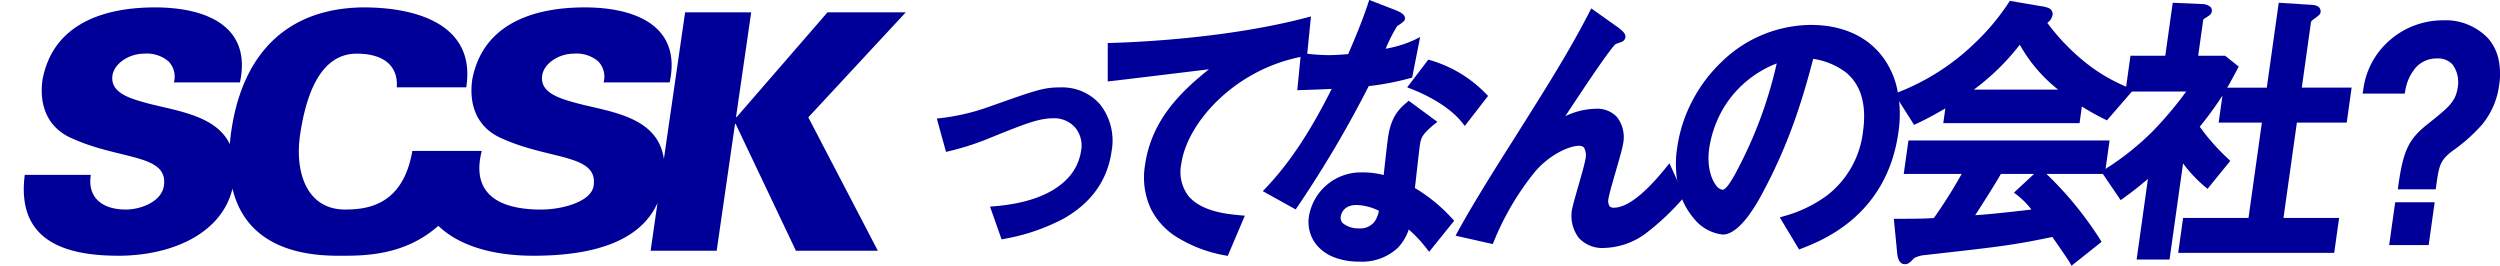
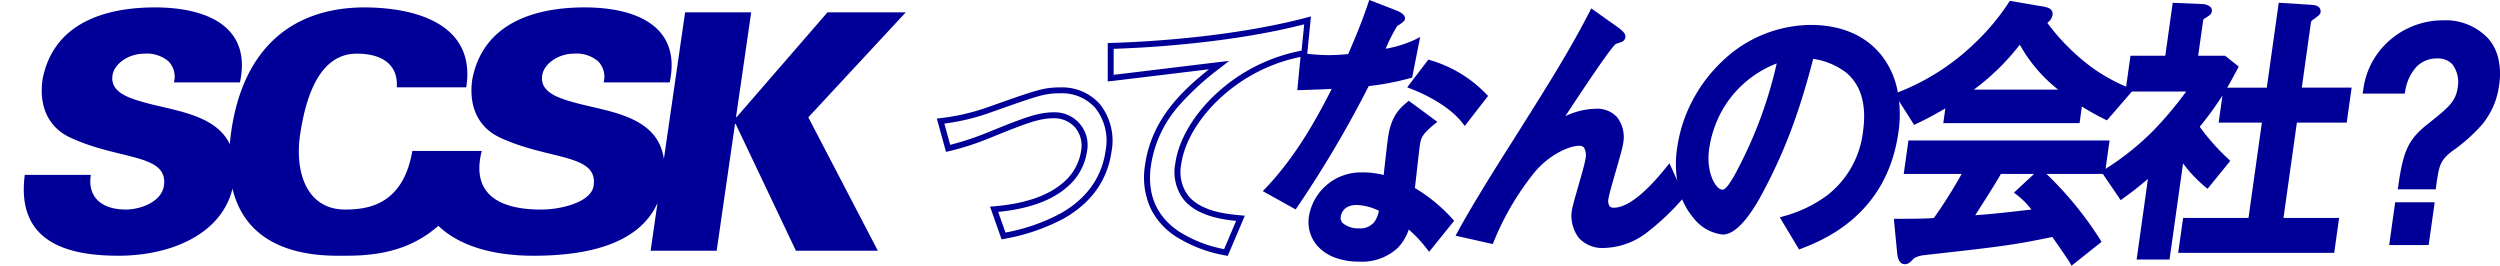
<svg xmlns="http://www.w3.org/2000/svg" width="420.287" height="44.664" viewBox="0 0 420.287 44.664">
  <defs>
    <clipPath id="a">
      <rect width="148.269" height="41.756" fill="none" stroke="rgba(0,0,0,0)" stroke-width="1" />
    </clipPath>
    <clipPath id="b">
      <rect width="420.287" height="44.665" fill="none" stroke="rgba(0,0,0,0)" stroke-width="1" />
    </clipPath>
  </defs>
  <g transform="translate(0 0)">
    <g transform="translate(4 1.244)">
      <g clip-path="url(#a)">
        <path d="M148.269,3.361H135.11l-15.262,17.6h-.113l2.552-17.6H111.176L107.61,28.009c-1.027-7.185-9.035-7.889-14.639-9.379-2.832-.779-6.248-1.719-5.82-4.664.291-2,2.754-3.661,5.308-3.661a5.61,5.61,0,0,1,4.089,1.277,3.674,3.674,0,0,1,.928,3.554h11.107c2.065-9.664-6-12.609-14.275-12.609-8.386,0-17.091,2.61-18.91,12.1-.626,4.332.842,8,4.637,9.773C88.2,28.236,96.585,27.069,95.8,32.512c-.384,2.665-5.226,4-8.859,4-4.915,0-12.1-1.285-9.966-9.8a.239.239,0,0,1,.017-.057H65.323c-1.54,8.892-7.2,9.882-11.4,9.852-6.273-.045-8.447-6.156-7.451-12.713.91-5.991,3.118-13.49,9.5-13.49,4.555,0,6.978,2.054,6.732,5.662H74.38C76,5.857,66.827,2.527,57.107,2.527c-12.5.112-20.283,7.384-22.227,20.821-.109.744-.186,1.468-.243,2.176-2.335-4.9-9.031-5.591-13.907-6.895-2.83-.779-6.247-1.719-5.821-4.664.292-2,2.752-3.659,5.308-3.659a5.611,5.611,0,0,1,4.09,1.274,3.679,3.679,0,0,1,.932,3.553h11.1c2.066-9.66-6-12.605-14.274-12.605-8.386,0-17.092,2.61-18.911,12.1-.627,4.331.842,8,4.636,9.773,8.165,3.833,16.55,2.666,15.765,8.108-.388,2.665-3.856,4-6.41,4-4,0-6.477-2.051-5.876-5.833H.164c-1.406,10.882,6.417,13.6,15.744,13.6,8.838,0,17.339-3.637,19.174-11.282,1.76,7.321,7.7,11.282,17.721,11.282,3.87,0,11,.2,16.884-5.03,4.537,4.323,11.577,5.03,16.016,5.03,10.966,0,18.15-2.867,20.834-8.872l-1.16,8.034h11.106l3.084-21.322h.109l10.132,21.322h13.771l-11.69-22.431Z" transform="translate(0 -2.527)" fill="#009" />
        <path d="M22.064,2.027a25.825,25.825,0,0,1,7.524,1,11.415,11.415,0,0,1,5.694,3.54,9.411,9.411,0,0,1,1.751,7.51,21.27,21.27,0,0,1,4.658-6.5C45.563,3.951,50.748,2.084,57.1,2.027A31.606,31.606,0,0,1,66.07,3.182a13.754,13.754,0,0,1,6.714,4.007,9.772,9.772,0,0,1,2.283,6.6,13.583,13.583,0,0,1,7.089-9.214,25.817,25.817,0,0,1,12.153-2.55,25.82,25.82,0,0,1,7.523,1,11.418,11.418,0,0,1,5.695,3.541,8.716,8.716,0,0,1,1.884,5.517l1.334-9.219h12.123L120.452,19.5l14.43-16.639h14.533l-16.92,18.232L144.4,43.942H129.492l-9.642-20.29-2.935,20.29H104.8l.876-6.066C102.3,42.46,95.6,44.78,85.7,44.78c-4.867,0-11.54-.853-16.026-4.86a19.728,19.728,0,0,1-8.428,4.154,33.407,33.407,0,0,1-7.571.707H52.8c-5.049,0-9.163-1-12.228-2.975a13.453,13.453,0,0,1-5.509-7.081,14.045,14.045,0,0,1-6.708,7.222,22.831,22.831,0,0,1-5.875,2.134,30.327,30.327,0,0,1-6.575.7c-6.8,0-11.368-1.435-13.963-4.387C-.1,38.062-.87,34.771-.332,30.611l.056-.436H11.855l-.092.578a4.3,4.3,0,0,0,.8,3.613,5.83,5.83,0,0,0,4.586,1.642,8.327,8.327,0,0,0,3.78-.939,3.784,3.784,0,0,0,2.135-2.63,2.712,2.712,0,0,0-1.493-3.059,21.872,21.872,0,0,0-5.357-1.736,44.49,44.49,0,0,1-8.633-2.788,8.359,8.359,0,0,1-4.219-4.173,10.863,10.863,0,0,1-.7-6.124l0-.022A13.675,13.675,0,0,1,9.911,4.577,25.82,25.82,0,0,1,22.064,2.027ZM35.928,14.632c.574-3.059.1-5.562-1.424-7.441a10.446,10.446,0,0,0-5.21-3.213,24.838,24.838,0,0,0-7.23-.951C8.7,3.027,4.672,9.379,3.647,14.713a9.88,9.88,0,0,0,.622,5.555A7.386,7.386,0,0,0,8,23.95a43.686,43.686,0,0,0,8.446,2.723,22.373,22.373,0,0,1,5.626,1.846,3.717,3.717,0,0,1,1.976,4.065A4.654,4.654,0,0,1,21.4,35.95a9.373,9.373,0,0,1-4.254,1.059c-2.385,0-4.234-.689-5.347-1.992a5.1,5.1,0,0,1-1.094-3.841H.608a14.292,14.292,0,0,0,.224,4.9A8.538,8.538,0,0,0,2.7,39.732,11.1,11.1,0,0,0,8.187,42.9a28.8,28.8,0,0,0,7.721.884,25.714,25.714,0,0,0,11.976-2.714,14.618,14.618,0,0,0,4.289-3.4A11.542,11.542,0,0,0,34.6,32.881h.972a12.787,12.787,0,0,0,5.548,8.083c2.9,1.868,6.833,2.816,11.687,2.816h.875a31.766,31.766,0,0,0,7.346-.681,18.423,18.423,0,0,0,8.331-4.224l.344-.306.333.318C74.276,42.931,80.9,43.78,85.7,43.78c10.978,0,17.833-2.885,20.377-8.576l.951.276-1.078,7.463h10.1l3.084-21.322h.858l10.132,21.322h12.63L131.282,20.929l15.84-17.068H135.339l-15.262,17.6h-.919l2.552-17.6h-10.1l-3.5,24.22h-.99a7.506,7.506,0,0,0-1.435-3.569,8.649,8.649,0,0,0-2.748-2.307,29.154,29.154,0,0,0-7.564-2.478c-.885-.205-1.721-.4-2.526-.613a17.4,17.4,0,0,1-4.263-1.576,3.478,3.478,0,0,1-1.923-3.644,4.416,4.416,0,0,1,2.017-2.921,6.764,6.764,0,0,1,3.763-1.168c.173-.015.348-.022.521-.022a6.121,6.121,0,0,1,3.91,1.415l.036.033a4.187,4.187,0,0,1,1.177,3.405h10.093c.574-3.061.1-5.564-1.426-7.445a10.45,10.45,0,0,0-5.211-3.213,24.832,24.832,0,0,0-7.229-.951c-13.361,0-17.391,6.352-18.417,11.686a9.888,9.888,0,0,0,.623,5.557,7.38,7.38,0,0,0,3.733,3.68,43.687,43.687,0,0,0,8.445,2.723,22.365,22.365,0,0,1,5.625,1.846,3.716,3.716,0,0,1,1.974,4.065c-.2,1.4-1.421,2.574-3.525,3.392a16.963,16.963,0,0,1-5.829,1.033,19.726,19.726,0,0,1-5.122-.594,8.089,8.089,0,0,1-4.407-2.663c-1.279-1.639-1.632-3.856-1.053-6.6H65.74a15.441,15.441,0,0,1-1.793,4.995,9.518,9.518,0,0,1-2.962,3.138,12.431,12.431,0,0,1-6.881,1.72h-.179a7.353,7.353,0,0,1-5.812-2.556c-2.029-2.377-2.805-6.289-2.13-10.732a27.287,27.287,0,0,1,2.756-9.16c1.76-3.155,4.2-4.755,7.242-4.755,2.648,0,4.693.692,5.915,2a5.169,5.169,0,0,1,1.334,3.661H73.948a9.377,9.377,0,0,0-1.925-7.63,12.785,12.785,0,0,0-6.239-3.7,30.607,30.607,0,0,0-8.678-1.113c-6.091.054-11.049,1.83-14.732,5.279s-6.05,8.544-7,15.114c-.1.672-.177,1.373-.239,2.144l-.15,1.853-.8-1.678c-1.845-3.87-6.725-5-11.03-6-.9-.208-1.741-.4-2.555-.622a17.42,17.42,0,0,1-4.262-1.576,3.481,3.481,0,0,1-1.925-3.643,4.418,4.418,0,0,1,2.017-2.92,6.763,6.763,0,0,1,3.763-1.168c.174-.015.351-.023.525-.023a6.123,6.123,0,0,1,3.906,1.412l.036.033a4.194,4.194,0,0,1,1.179,3.4ZM23.967,11.948a5.121,5.121,0,0,0-3.248-1.165c-.152,0-.306.007-.458.021l-.045,0c-2.313,0-4.562,1.51-4.813,3.231a2.5,2.5,0,0,0,1.454,2.644,16.717,16.717,0,0,0,4,1.465c.8.213,1.633.407,2.52.613,4.02.934,8.516,1.979,10.909,5.218.029-.239.061-.472.095-.7a33.83,33.83,0,0,1,1.971-7.643H24.583L24.756,15A3.188,3.188,0,0,0,23.967,11.948Zm72.242,0a5.119,5.119,0,0,0-3.251-1.168c-.151,0-.3.007-.454.02l-.044,0c-2.314,0-4.563,1.511-4.813,3.233A2.5,2.5,0,0,0,89.1,16.683,16.7,16.7,0,0,0,93.1,18.148c.785.209,1.614.4,2.491.6a29.871,29.871,0,0,1,7.826,2.579,8.906,8.906,0,0,1,4.034,4.251l1.439-9.946H96.821L96.995,15A3.182,3.182,0,0,0,96.21,11.951ZM74.757,16.467H62.177l.037-.534a4.4,4.4,0,0,0-1.048-3.445c-1.028-1.1-2.821-1.683-5.185-1.683a6.352,6.352,0,0,0-3.761,1.173,9.188,9.188,0,0,0-2.608,3.069,26.343,26.343,0,0,0-2.641,8.823c-.632,4.156.062,7.777,1.9,9.933a6.394,6.394,0,0,0,5.058,2.205H54.1a11.5,11.5,0,0,0,6.334-1.557,8.527,8.527,0,0,0,2.65-2.814,14.83,14.83,0,0,0,1.743-5.068l.072-.415H77.643l-.17.63c0,.017-.01.032-.014.045v0c-.674,2.687-.425,4.807.741,6.3a7.126,7.126,0,0,0,3.881,2.313,18.74,18.74,0,0,0,4.859.559,15.912,15.912,0,0,0,5.466-.965c1.723-.67,2.752-1.595,2.9-2.6a2.711,2.711,0,0,0-1.491-3.06,21.864,21.864,0,0,0-5.356-1.736,44.489,44.489,0,0,1-8.632-2.788,8.353,8.353,0,0,1-4.22-4.172A9.987,9.987,0,0,1,74.757,16.467Z" transform="translate(0 -2.527)" fill="rgba(0,0,0,0)" />
      </g>
    </g>
    <g transform="translate(0 0)">
      <g clip-path="url(#b)">
-         <path d="M330.044,50.824C342.6,49.8,344.787,43.7,345.157,41.069a5.015,5.015,0,0,0-5-6.049c-2.615,0-4.771.829-10.692,3.22a45.563,45.563,0,0,1-7.155,2.342L321.046,36a37.038,37.038,0,0,0,8.063-1.854c8.4-2.975,9.331-3.317,12.168-3.317,5.275,0,8.866,4.1,8.009,10.195-1.536,10.926-13.322,13.414-17.656,14.292Z" transform="translate(-162.915 -15.642)" fill="#009" />
        <path d="M331.3,55.888l-1.947-5.509.647-.053c5.322-.434,9.3-1.828,11.829-4.144A8.606,8.606,0,0,0,344.662,41a4.77,4.77,0,0,0-.991-3.915,4.7,4.7,0,0,0-3.515-1.565c-2.5,0-4.514.765-10.505,3.183a45.549,45.549,0,0,1-7.24,2.367l-.46.1-1.542-5.6.583-.064a36.286,36.286,0,0,0,7.953-1.829l.249-.088c8.143-2.886,9.189-3.256,12.084-3.256a8.455,8.455,0,0,1,6.522,2.793,9.845,9.845,0,0,1,1.983,7.972c-.68,4.836-3.38,8.631-8.026,11.279A33.71,33.71,0,0,1,331.729,55.8Zm-.573-4.623,1.226,3.47a31.919,31.919,0,0,0,9.3-3.235c4.363-2.486,6.9-6.036,7.531-10.549a8.868,8.868,0,0,0-1.747-7.177,7.471,7.471,0,0,0-5.767-2.449c-2.722,0-3.577.3-11.75,3.2l-.252.089a37.529,37.529,0,0,1-7.593,1.81l.981,3.566a47.1,47.1,0,0,0,6.61-2.213c6-2.421,8.205-3.257,10.882-3.257a5.511,5.511,0,0,1,5.5,6.619,9.6,9.6,0,0,1-3.144,5.781C339.919,49.292,335.959,50.752,330.73,51.265Z" transform="translate(-162.915 -15.642)" fill="rgba(0,0,0,0)" />
        <path d="M331.3,55.888l-1.947-5.509.647-.053c5.322-.434,9.3-1.828,11.829-4.144A8.606,8.606,0,0,0,344.662,41a4.77,4.77,0,0,0-.991-3.915,4.7,4.7,0,0,0-3.515-1.565c-2.5,0-4.514.765-10.505,3.183a45.549,45.549,0,0,1-7.24,2.367l-.46.1-1.542-5.6.583-.064a36.286,36.286,0,0,0,7.953-1.829l.249-.088c8.143-2.886,9.189-3.256,12.084-3.256a8.455,8.455,0,0,1,6.522,2.793,9.845,9.845,0,0,1,1.983,7.972c-.68,4.836-3.38,8.631-8.026,11.279A33.71,33.71,0,0,1,331.729,55.8Zm-.573-4.623,1.226,3.47a31.919,31.919,0,0,0,9.3-3.235c4.363-2.486,6.9-6.036,7.531-10.549a8.868,8.868,0,0,0-1.747-7.177,7.471,7.471,0,0,0-5.767-2.449c-2.722,0-3.577.3-11.75,3.2l-.252.089a37.529,37.529,0,0,1-7.593,1.81l.981,3.566a47.1,47.1,0,0,0,6.61-2.213c6-2.421,8.205-3.257,10.882-3.257a5.511,5.511,0,0,1,5.5,6.619,9.6,9.6,0,0,1-3.144,5.781C339.919,49.292,335.959,50.752,330.73,51.265Z" transform="translate(-162.915 -15.642)" fill="#009" />
-         <path d="M411.636,12.471C400.1,14.422,391.5,23.592,390.451,31.055c-1.138,8.1,7.175,8.878,10.458,9.171l-2.449,5.755c-2.933-.585-14.735-3.024-13.1-14.634,1.179-8.39,7.361-13.268,11.947-16.877-2.885.341-15.6,1.9-18.217,2.195l.007-5.415c3.56-.1,19.423-.682,33.1-4.292Z" transform="translate(-192.367 -3.531)" fill="#009" />
        <path d="M412.758,6.292,412.1,12.9l-.376.064a28.056,28.056,0,0,0-14.267,7.1c-3.621,3.374-5.993,7.406-6.507,11.063a6.662,6.662,0,0,0,1.142,5.257c2.183,2.75,6.7,3.153,8.866,3.346l.685.061-2.877,6.762-.4-.08a23,23,0,0,1-8.448-3.261,11.93,11.93,0,0,1-4.059-4.54,12.511,12.511,0,0,1-.994-7.393c1.091-7.765,6.341-12.57,10.744-16.1l-4.686.569c-4.76.578-10.154,1.234-11.777,1.416l-.556.062.009-6.461.486-.013c4.391-.12,19.748-.782,32.981-4.275Zm-1.582,5.753.444-4.421c-12.721,3.247-27.141,3.961-32.027,4.113l-.006,4.369c2.107-.245,7.113-.853,11.211-1.351,2.871-.349,5.35-.65,6.446-.78l1.763-.209-1.395,1.1a45.868,45.868,0,0,0-7.176,6.573,19.526,19.526,0,0,0-4.585,9.981c-.663,4.719.894,8.409,4.628,10.969a21.5,21.5,0,0,0,7.68,3.024l2.021-4.75c-2.473-.242-6.647-.851-8.876-3.657a7.616,7.616,0,0,1-1.349-6.018c.545-3.88,3.029-8.128,6.815-11.655A29.1,29.1,0,0,1,411.176,12.045Z" transform="translate(-192.367 -3.531)" fill="rgba(0,0,0,0)" />
        <path d="M412.758,6.292,412.1,12.9l-.376.064a28.056,28.056,0,0,0-14.267,7.1c-3.621,3.374-5.993,7.406-6.507,11.063a6.662,6.662,0,0,0,1.142,5.257c2.183,2.75,6.7,3.153,8.866,3.346l.685.061-2.877,6.762-.4-.08a23,23,0,0,1-8.448-3.261,11.93,11.93,0,0,1-4.059-4.54,12.511,12.511,0,0,1-.994-7.393c1.091-7.765,6.341-12.57,10.744-16.1l-4.686.569c-4.76.578-10.154,1.234-11.777,1.416l-.556.062.009-6.461.486-.013c4.391-.12,19.748-.782,32.981-4.275Zm-1.582,5.753.444-4.421c-12.721,3.247-27.141,3.961-32.027,4.113l-.006,4.369c2.107-.245,7.113-.853,11.211-1.351,2.871-.349,5.35-.65,6.446-.78l1.763-.209-1.395,1.1a45.868,45.868,0,0,0-7.176,6.573,19.526,19.526,0,0,0-4.585,9.981c-.663,4.719.894,8.409,4.628,10.969a21.5,21.5,0,0,0,7.68,3.024l2.021-4.75c-2.473-.242-6.647-.851-8.876-3.657a7.616,7.616,0,0,1-1.349-6.018c.545-3.88,3.029-8.128,6.815-11.655A29.1,29.1,0,0,1,411.176,12.045Z" transform="translate(-192.367 -3.531)" fill="#009" />
        <path d="M453.956,2.825c.46.2,1.343.536,1.282.975-.021.146-.85.683-1.092.829-.44.293-2.12,4.048-2.51,4.927A23.183,23.183,0,0,0,457.6,7.8l-1.085,5.513a45.41,45.41,0,0,1-7.2,1.366,184.383,184.383,0,0,1-12.106,20.535l-4.564-2.536c4.835-5.073,8.447-11.219,11.606-17.609-1.831.1-4.238.2-6.063.244l.5-5.17a38.778,38.778,0,0,0,4.17.293c1.241,0,2.407-.1,3.662-.2,1.247-2.878,2.507-5.854,3.515-8.927Zm5.86,39.364a22.262,22.262,0,0,0-3.676-3.8c-.642,2.049-2.006,5.755-8.167,5.755-4.92,0-8.481-2.731-7.865-7.121a8.358,8.358,0,0,1,8.458-6.877,13.5,13.5,0,0,1,4.04.585c.106-1.073.631-5.755.769-6.731.459-3.269,1.517-4.488,3.025-5.756l3.977,2.927c-2.351,1.9-2.461,2.683-2.652,4.049-.165,1.17-.707,6.292-.851,7.316a27.25,27.25,0,0,1,6.485,5.268Zm-12.191-7.561c-2.571,0-3.091,1.805-3.166,2.342-.3,2.1,2.3,2.585,3.537,2.585,3.192,0,3.661-2.39,3.941-3.756a10.54,10.54,0,0,0-4.312-1.171m18.181-13.609c-2.217-2.829-6.1-4.829-8.878-5.9l2.935-3.854a20.722,20.722,0,0,1,9.192,5.561Z" transform="translate(-219.548 -0.666)" fill="#009" />
        <path d="M449.735.656l4.416,1.709.085.036c.6.253,1.608.675,1.5,1.469-.022.156-.059.416-1.294,1.167A26.285,26.285,0,0,0,452.5,8.859a19.29,19.29,0,0,0,4.877-1.505l.917-.469-1.343,6.824-.3.084a45.361,45.361,0,0,1-7,1.348A188.029,188.029,0,0,1,437.626,35.5l-.257.375L431.842,32.8l.446-.468c3.995-4.191,7.449-9.372,11.139-16.721-1.708.083-3.671.159-5.22.2l-.566.015.609-6.233.5.051.469.049a33.662,33.662,0,0,0,3.651.241c1.122,0,2.194-.082,3.323-.17,1.182-2.733,2.406-5.641,3.38-8.608Zm4.034,2.633-3.414-1.321c-.991,2.932-2.2,5.788-3.365,8.47l-.12.276-.507.04c-1.184.093-2.3.18-3.495.18a34.251,34.251,0,0,1-3.722-.242l-.4,4.1c1.718-.052,3.805-.138,5.483-.227l.854-.045-.379.766c-3.745,7.576-7.233,12.933-11.25,17.262l3.6,2a182.512,182.512,0,0,0,11.812-20.092l.118-.247.272-.033a45.953,45.953,0,0,0,6.825-1.268l.838-4.255a32.1,32.1,0,0,1-5.184,1.388l-.956.2.4-.894c2.108-4.753,2.516-5.025,2.69-5.141l.018-.012c.232-.141.538-.346.738-.5a5.252,5.252,0,0,0-.776-.383Zm5.9,7.4.33.1a21.272,21.272,0,0,1,9.408,5.69l.306.311-3.91,5.048-.4-.505c-2.43-3.1-6.869-5.05-8.664-5.744l-.621-.24Zm8.717,6.179a21.182,21.182,0,0,0-3.2-2.606,20.109,20.109,0,0,0-5.142-2.418L457.723,14.9a22.856,22.856,0,0,1,8.068,5.323Zm-12.011.736,4.816,3.544-.5.407c-2.2,1.779-2.29,2.431-2.472,3.73-.084.6-.27,2.258-.45,3.862-.141,1.263-.276,2.467-.358,3.125a27.557,27.557,0,0,1,6.316,5.19l.29.317L459.806,43l-.387-.5a21.489,21.489,0,0,0-3.04-3.248,8.114,8.114,0,0,1-1.9,3.14,8.881,8.881,0,0,1-6.506,2.255,11.3,11.3,0,0,1-4.019-.685,7.279,7.279,0,0,1-2.964-1.995,6.11,6.11,0,0,1-1.377-5.011,8.858,8.858,0,0,1,8.953-7.308,14.151,14.151,0,0,1,3.6.443c.175-1.634.589-5.3.71-6.159.5-3.543,1.743-4.845,3.2-6.069Zm3.188,3.588-3.143-2.313c-1.233,1.079-2.136,2.218-2.553,5.188-.138.982-.665,5.686-.766,6.711l-.06.605-.582-.176a13.033,13.033,0,0,0-3.9-.563,8.388,8.388,0,0,0-5.355,1.9,7.255,7.255,0,0,0-2.608,4.55,5.139,5.139,0,0,0,1.141,4.216,8.17,8.17,0,0,0,6.228,2.336,7.932,7.932,0,0,0,5.8-1.964,7.942,7.942,0,0,0,1.889-3.441l.223-.712.574.477a22.754,22.754,0,0,1,3.362,3.386l2.877-3.565a26.576,26.576,0,0,0-6.08-4.861l-.285-.17.046-.329c.068-.487.228-1.915.4-3.426.18-1.611.367-3.277.453-3.89a5.081,5.081,0,0,1,.577-2A7.85,7.85,0,0,1,459.566,21.19ZM447.625,34.128a10.91,10.91,0,0,1,4.508,1.21l.377.16-.088.428a6.427,6.427,0,0,1-.969,2.571A4,4,0,0,1,448,40.055a4.912,4.912,0,0,1-3.506-1.263,2.308,2.308,0,0,1-.526-1.892A3.346,3.346,0,0,1,447.625,34.128Zm3.738,1.972a9.161,9.161,0,0,0-3.738-.972c-2.287,0-2.626,1.592-2.671,1.911a1.3,1.3,0,0,0,.291,1.1,4.036,4.036,0,0,0,2.751.919,3.024,3.024,0,0,0,2.647-1.144A4.875,4.875,0,0,0,451.363,36.1Z" transform="translate(-219.548 -0.666)" fill="rgba(0,0,0,0)" />
        <path d="M449.735.656l4.416,1.709.085.036c.6.253,1.608.675,1.5,1.469-.022.156-.059.416-1.294,1.167A26.285,26.285,0,0,0,452.5,8.859a19.29,19.29,0,0,0,4.877-1.505l.917-.469-1.343,6.824-.3.084a45.361,45.361,0,0,1-7,1.348A188.029,188.029,0,0,1,437.626,35.5l-.257.375L431.842,32.8l.446-.468c3.995-4.191,7.449-9.372,11.139-16.721-1.708.083-3.671.159-5.22.2l-.566.015.609-6.233.5.051.469.049a33.662,33.662,0,0,0,3.651.241c1.122,0,2.194-.082,3.323-.17,1.182-2.733,2.406-5.641,3.38-8.608Zm4.034,2.633-3.414-1.321c-.991,2.932-2.2,5.788-3.365,8.47l-.12.276-.507.04c-1.184.093-2.3.18-3.495.18a34.251,34.251,0,0,1-3.722-.242l-.4,4.1c1.718-.052,3.805-.138,5.483-.227l.854-.045-.379.766c-3.745,7.576-7.233,12.933-11.25,17.262l3.6,2a182.512,182.512,0,0,0,11.812-20.092l.118-.247.272-.033a45.953,45.953,0,0,0,6.825-1.268l.838-4.255a32.1,32.1,0,0,1-5.184,1.388l-.956.2.4-.894c2.108-4.753,2.516-5.025,2.69-5.141l.018-.012c.232-.141.538-.346.738-.5a5.252,5.252,0,0,0-.776-.383Zm5.9,7.4.33.1a21.272,21.272,0,0,1,9.408,5.69l.306.311-3.91,5.048-.4-.505c-2.43-3.1-6.869-5.05-8.664-5.744l-.621-.24Zm8.717,6.179a21.182,21.182,0,0,0-3.2-2.606,20.109,20.109,0,0,0-5.142-2.418L457.723,14.9a22.856,22.856,0,0,1,8.068,5.323Zm-12.011.736,4.816,3.544-.5.407c-2.2,1.779-2.29,2.431-2.472,3.73-.084.6-.27,2.258-.45,3.862-.141,1.263-.276,2.467-.358,3.125a27.557,27.557,0,0,1,6.316,5.19l.29.317L459.806,43l-.387-.5a21.489,21.489,0,0,0-3.04-3.248,8.114,8.114,0,0,1-1.9,3.14,8.881,8.881,0,0,1-6.506,2.255,11.3,11.3,0,0,1-4.019-.685,7.279,7.279,0,0,1-2.964-1.995,6.11,6.11,0,0,1-1.377-5.011,8.858,8.858,0,0,1,8.953-7.308,14.151,14.151,0,0,1,3.6.443c.175-1.634.589-5.3.71-6.159.5-3.543,1.743-4.845,3.2-6.069Zm3.188,3.588-3.143-2.313c-1.233,1.079-2.136,2.218-2.553,5.188-.138.982-.665,5.686-.766,6.711l-.06.605-.582-.176a13.033,13.033,0,0,0-3.9-.563,8.388,8.388,0,0,0-5.355,1.9,7.255,7.255,0,0,0-2.608,4.55,5.139,5.139,0,0,0,1.141,4.216,8.17,8.17,0,0,0,6.228,2.336,7.932,7.932,0,0,0,5.8-1.964,7.942,7.942,0,0,0,1.889-3.441l.223-.712.574.477a22.754,22.754,0,0,1,3.362,3.386l2.877-3.565a26.576,26.576,0,0,0-6.08-4.861l-.285-.17.046-.329c.068-.487.228-1.915.4-3.426.18-1.611.367-3.277.453-3.89a5.081,5.081,0,0,1,.577-2A7.85,7.85,0,0,1,459.566,21.19ZM447.625,34.128a10.91,10.91,0,0,1,4.508,1.21l.377.16-.088.428a6.427,6.427,0,0,1-.969,2.571A4,4,0,0,1,448,40.055a4.912,4.912,0,0,1-3.506-1.263,2.308,2.308,0,0,1-.526-1.892A3.346,3.346,0,0,1,447.625,34.128Zm3.738,1.972a9.161,9.161,0,0,0-3.738-.972c-2.287,0-2.626,1.592-2.671,1.911a1.3,1.3,0,0,0,.291,1.1,4.036,4.036,0,0,0,2.751.919,3.024,3.024,0,0,0,2.647-1.144A4.875,4.875,0,0,0,451.363,36.1Z" transform="translate(-219.548 -0.666)" fill="#009" />
        <path d="M498.347,41.5c2.564-4.683,6.049-10.244,9.238-15.268,5.875-9.317,9.579-15.17,13-21.853l3.991,2.829c.44.341,1.125.829,1.07,1.219a.509.509,0,0,1-.321.39,10.01,10.01,0,0,0-1.074.39c-.918.537-6.782,9.463-9.66,13.853a13.991,13.991,0,0,1,6.538-2.049c4.611,0,4.28,4.244,4.115,5.415-.185,1.317-2.229,7.658-2.434,9.122-.117.829-.073,2.1,1.389,2.1,3.458,0,7.57-4.976,9.232-7.024l2.06,4.585c-3.665,4-7.712,8.195-12.9,8.195-5.1,0-5.146-4.39-4.961-5.707.171-1.22,2.079-7.22,2.27-8.585.35-2.488-.659-2.878-1.59-2.878-1.729,0-5.082,1.463-7.672,4.439a47.485,47.485,0,0,0-7.095,12Z" transform="translate(-252.886 -2.224)" fill="#009" />
        <path d="M522.593,43.906a5.363,5.363,0,0,1-4.261-1.658,6.127,6.127,0,0,1-1.2-4.618c.088-.627.578-2.339,1.1-4.151.506-1.765,1.079-3.767,1.173-4.434a2.713,2.713,0,0,0-.232-2.017,1.07,1.07,0,0,0-.862-.291c-1.487,0-4.733,1.324-7.295,4.267A46.078,46.078,0,0,0,504,42.874l-.165.378-6.249-1.407.319-.582c2.5-4.571,5.927-10.053,9.255-15.3l.285-.452c5.623-8.916,9.337-14.807,12.692-21.361l.263-.514,4.479,3.176.108.083c.553.425,1.242.953,1.15,1.6a1.013,1.013,0,0,1-.624.782l-.027.01-.163.054c-.171.056-.685.223-.808.286l-.015.009c-.164.109-.886.857-3.976,5.392-1.538,2.258-3.225,4.811-4.482,6.724a12.408,12.408,0,0,1,5.083-1.243,4.54,4.54,0,0,1,3.607,1.4,5.541,5.541,0,0,1,1,4.584c-.1.676-.622,2.494-1.179,4.419-.541,1.868-1.154,3.986-1.255,4.7a1.688,1.688,0,0,0,.184,1.285.892.892,0,0,0,.711.243c3.3,0,7.471-5.148,8.844-6.839l.512-.631,2.527,5.626-.222.243a42.111,42.111,0,0,1-5.952,5.663A12.267,12.267,0,0,1,522.593,43.906Zm-4.28-18.17a2.01,2.01,0,0,1,1.617.635,3.464,3.464,0,0,1,.468,2.812c-.1.737-.637,2.6-1.2,4.57-.487,1.7-.99,3.457-1.069,4.015a5.2,5.2,0,0,0,.96,3.823,4.419,4.419,0,0,0,3.506,1.314,11.311,11.311,0,0,0,6.724-2.5,39.832,39.832,0,0,0,5.583-5.289l-1.594-3.549c-2.489,3-5.95,6.583-9.107,6.583a1.845,1.845,0,0,1-1.466-.587,2.535,2.535,0,0,1-.419-2.08c.11-.787.681-2.756,1.285-4.841.523-1.807,1.064-3.675,1.149-4.28a5.043,5.043,0,0,0-.768-3.788,3.6,3.6,0,0,0-2.852-1.057,13.4,13.4,0,0,0-6.293,1.985l-.662-.71c7.243-11.051,9.176-13.612,9.813-14a5.566,5.566,0,0,1,1.03-.391l.109-.036a4.216,4.216,0,0,0-.744-.667l-.1-.08-3.512-2.49c-3.306,6.39-6.982,12.218-12.472,20.925l-.286.454c-3.179,5.008-6.445,10.233-8.9,14.659l4.148.934a46.336,46.336,0,0,1,7.012-11.752,15.4,15.4,0,0,1,4.3-3.445A8.657,8.657,0,0,1,518.313,25.736Z" transform="translate(-252.886 -2.224)" fill="rgba(0,0,0,0)" />
        <path d="M522.593,43.906a5.363,5.363,0,0,1-4.261-1.658,6.127,6.127,0,0,1-1.2-4.618c.088-.627.578-2.339,1.1-4.151.506-1.765,1.079-3.767,1.173-4.434a2.713,2.713,0,0,0-.232-2.017,1.07,1.07,0,0,0-.862-.291c-1.487,0-4.733,1.324-7.295,4.267A46.078,46.078,0,0,0,504,42.874l-.165.378-6.249-1.407.319-.582c2.5-4.571,5.927-10.053,9.255-15.3l.285-.452c5.623-8.916,9.337-14.807,12.692-21.361l.263-.514,4.479,3.176.108.083c.553.425,1.242.953,1.15,1.6a1.013,1.013,0,0,1-.624.782l-.027.01-.163.054c-.171.056-.685.223-.808.286l-.015.009c-.164.109-.886.857-3.976,5.392-1.538,2.258-3.225,4.811-4.482,6.724a12.408,12.408,0,0,1,5.083-1.243,4.54,4.54,0,0,1,3.607,1.4,5.541,5.541,0,0,1,1,4.584c-.1.676-.622,2.494-1.179,4.419-.541,1.868-1.154,3.986-1.255,4.7a1.688,1.688,0,0,0,.184,1.285.892.892,0,0,0,.711.243c3.3,0,7.471-5.148,8.844-6.839l.512-.631,2.527,5.626-.222.243a42.111,42.111,0,0,1-5.952,5.663A12.267,12.267,0,0,1,522.593,43.906Zm-4.28-18.17a2.01,2.01,0,0,1,1.617.635,3.464,3.464,0,0,1,.468,2.812c-.1.737-.637,2.6-1.2,4.57-.487,1.7-.99,3.457-1.069,4.015a5.2,5.2,0,0,0,.96,3.823,4.419,4.419,0,0,0,3.506,1.314,11.311,11.311,0,0,0,6.724-2.5,39.832,39.832,0,0,0,5.583-5.289l-1.594-3.549c-2.489,3-5.95,6.583-9.107,6.583a1.845,1.845,0,0,1-1.466-.587,2.535,2.535,0,0,1-.419-2.08c.11-.787.681-2.756,1.285-4.841.523-1.807,1.064-3.675,1.149-4.28a5.043,5.043,0,0,0-.768-3.788,3.6,3.6,0,0,0-2.852-1.057,13.4,13.4,0,0,0-6.293,1.985l-1.781,1,1.119-1.707c7.243-11.051,9.176-13.612,9.813-14a5.566,5.566,0,0,1,1.03-.391l.109-.036a4.216,4.216,0,0,0-.744-.667l-.1-.08-3.512-2.49c-3.306,6.39-6.982,12.218-12.472,20.925l-.286.454c-3.179,5.008-6.445,10.233-8.9,14.659l4.148.934a46.336,46.336,0,0,1,7.012-11.752,15.4,15.4,0,0,1,4.3-3.445A8.657,8.657,0,0,1,518.313,25.736Z" transform="translate(-252.886 -2.224)" fill="#009" />
        <path d="M590.763,41.678c2.916-.878,12.159-3.562,13.721-14.682,1.55-11.024-6.681-12.39-9.235-12.829a98.253,98.253,0,0,1-8.753,23.17c-.6,1.122-3.476,6.439-6.091,6.439-2.748,0-8.529-4.292-7.158-14.048C574.757,19,583.933,9.532,595.192,9.532c10.24,0,15.69,7.269,14.25,17.512C607.523,40.7,596.974,44.8,593.457,46.165ZM577.637,29.727c-.61,4.341,1.2,7.512,2.756,7.512.975,0,2.054-2,2.836-3.463A72.846,72.846,0,0,0,590.166,14.7a18.523,18.523,0,0,0-12.529,15.024" transform="translate(-290.789 -4.837)" fill="#009" />
        <path d="M593.245,46.784,590,41.384l.7-.21a21.961,21.961,0,0,0,7.206-3.454,15.836,15.836,0,0,0,6.084-10.8c.631-4.493-.335-7.825-2.873-9.905a12,12,0,0,0-5.5-2.283c-.653,2.472-1.608,6.021-2.958,9.88a86.536,86.536,0,0,1-5.722,12.957,27.8,27.8,0,0,1-2.332,3.7c-1.516,1.988-2.928,3-4.2,3a7.21,7.21,0,0,1-4.866-2.727,11.883,11.883,0,0,1-2.459-4.722,17.793,17.793,0,0,1-.328-7.169,24.258,24.258,0,0,1,2.533-7.844,25.016,25.016,0,0,1,4.932-6.57,21.739,21.739,0,0,1,14.973-6.211c4.891,0,8.883,1.618,11.544,4.68a13.715,13.715,0,0,1,2.948,5.875,20.192,20.192,0,0,1,.253,7.527c-1.961,13.95-12.753,18.14-16.3,19.517Zm-1.723-4.814,2.147,3.576a26.978,26.978,0,0,0,8.051-4.708,21.863,21.863,0,0,0,7.228-13.863,19.2,19.2,0,0,0-.235-7.154,12.725,12.725,0,0,0-2.731-5.453c-2.466-2.836-6.2-4.336-10.789-4.336a20.745,20.745,0,0,0-14.284,5.935,24.018,24.018,0,0,0-4.735,6.308,23.262,23.262,0,0,0-2.43,7.521,16.8,16.8,0,0,0,.3,6.767,10.891,10.891,0,0,0,2.249,4.329c1.031,1.186,2.7,2.383,4.111,2.383,1.468,0,3.58-2.308,5.65-6.175a97.361,97.361,0,0,0,8.71-23.061l.117-.443.484.083a13.427,13.427,0,0,1,6.383,2.568c2.826,2.316,3.913,5.956,3.229,10.818a16.8,16.8,0,0,1-6.467,11.45A22.167,22.167,0,0,1,591.522,41.97Zm-11.128-4.232a2.377,2.377,0,0,1-1.749-.947,6.847,6.847,0,0,1-1.353-2.882,11.711,11.711,0,0,1-.15-4.252A19.629,19.629,0,0,1,579.981,22,19.186,19.186,0,0,1,590,14.232l.84-.3-.182.874a72.922,72.922,0,0,1-6.984,19.2C582.581,36.05,581.582,37.738,580.394,37.738ZM589.483,15.5a18,18,0,0,0-8.659,7.04,18.607,18.607,0,0,0-2.692,7.258c-.436,3.1.41,5.354,1.267,6.34a1.463,1.463,0,0,0,.994.6c.091,0,.436-.07,1.084-.974a20.935,20.935,0,0,0,1.311-2.225A72.119,72.119,0,0,0,589.483,15.5Z" transform="translate(-290.789 -4.837)" fill="rgba(0,0,0,0)" />
        <path d="M593.245,46.784,590,41.384l.7-.21a21.961,21.961,0,0,0,7.206-3.454,15.836,15.836,0,0,0,6.084-10.8c.631-4.493-.335-7.825-2.873-9.905a12,12,0,0,0-5.5-2.283c-.653,2.472-1.608,6.021-2.958,9.88a86.536,86.536,0,0,1-5.722,12.957,27.8,27.8,0,0,1-2.332,3.7c-1.516,1.988-2.928,3-4.2,3a7.21,7.21,0,0,1-4.866-2.727,11.883,11.883,0,0,1-2.459-4.722,17.793,17.793,0,0,1-.328-7.169,24.258,24.258,0,0,1,2.533-7.844,25.016,25.016,0,0,1,4.932-6.57,21.739,21.739,0,0,1,14.973-6.211c4.891,0,8.883,1.618,11.544,4.68a13.715,13.715,0,0,1,2.948,5.875,20.192,20.192,0,0,1,.253,7.527c-1.961,13.95-12.753,18.14-16.3,19.517Zm-1.723-4.814,2.147,3.576a26.978,26.978,0,0,0,8.051-4.708,21.863,21.863,0,0,0,7.228-13.863,19.2,19.2,0,0,0-.235-7.154,12.725,12.725,0,0,0-2.731-5.453c-2.466-2.836-6.2-4.336-10.789-4.336a20.745,20.745,0,0,0-14.284,5.935,24.018,24.018,0,0,0-4.735,6.308,23.262,23.262,0,0,0-2.43,7.521,16.8,16.8,0,0,0,.3,6.767,10.891,10.891,0,0,0,2.249,4.329c1.031,1.186,2.7,2.383,4.111,2.383,1.468,0,3.58-2.308,5.65-6.175a97.361,97.361,0,0,0,8.71-23.061l.117-.443.484.083a13.427,13.427,0,0,1,6.383,2.568c2.826,2.316,3.913,5.956,3.229,10.818a16.8,16.8,0,0,1-6.467,11.45A22.167,22.167,0,0,1,591.522,41.97Zm-11.128-4.232a2.377,2.377,0,0,1-1.749-.947,6.847,6.847,0,0,1-1.353-2.882,11.711,11.711,0,0,1-.15-4.252A19.629,19.629,0,0,1,579.981,22,19.186,19.186,0,0,1,590,14.232l.84-.3-.182.874a72.922,72.922,0,0,1-6.984,19.2C582.581,36.05,581.582,37.738,580.394,37.738ZM589.483,15.5a18,18,0,0,0-8.659,7.04,18.607,18.607,0,0,0-2.692,7.258c-.436,3.1.41,5.354,1.267,6.34a1.463,1.463,0,0,0,.994.6c.091,0,.436-.07,1.084-.974a20.935,20.935,0,0,0,1.311-2.225A72.119,72.119,0,0,0,589.483,15.5Z" transform="translate(-290.789 -4.837)" fill="#009" />
        <path d="M664.664,29.459c-1.246,2.244-4.015,6.487-4.981,8,1.743-.1,4.024-.244,11.372-1.122a16.678,16.678,0,0,0-3.132-3.269l3.672-3.414a60.683,60.683,0,0,1,9.627,11.609l-4.241,3.366c-.211-.39-2.088-3.122-3.161-4.634-6.715,1.415-8.789,1.658-21.443,3.073a5.064,5.064,0,0,0-2.357.683c-.73.78-.877.878-1.232.878-.4,0-.692-.439-.776-1.415L647.506,38c4.167,0,5.193-.049,6.448-.147a83.645,83.645,0,0,0,5.257-8.39H649.193l.651-4.633h32.8L682,29.459ZM656.257,18a62.1,62.1,0,0,1-5.707,3.073l-2.759-4.341A40.494,40.494,0,0,0,666.7,1.412l4.848.829c1,.146,1.688.292,1.6.926s-.771,1.073-1.109,1.268c5.512,7.463,10.9,10.146,14.378,11.56l-3.758,4.341a47.524,47.524,0,0,1-4.475-2.537l-.438,3.122h-21.9ZM676,16.289a26.183,26.183,0,0,1-7.781-8.976,39.84,39.84,0,0,1-9.374,8.976Z" transform="translate(-328.576 -0.716)" fill="#009" />
        <path d="M676.827,45.392l-.284-.524c-.177-.326-1.827-2.738-2.94-4.315-6.61,1.385-8.968,1.649-21.161,3.012l-.154.022a4.967,4.967,0,0,0-1.9.509c-.719.768-1,1.034-1.595,1.034-.415,0-1.132-.243-1.274-1.868l-.561-5.765h.551c3.85,0,5.006-.041,6.179-.128a80.633,80.633,0,0,0,4.669-7.409h-9.736l.792-5.633h33.813l-.792,5.633h-9.811A59.061,59.061,0,0,1,681.65,41l.23.377Zm-28.77-6.9.455,4.676c.071.821.277.958.279.959.139,0,.192,0,.866-.72a4.517,4.517,0,0,1,2.493-.814l.158-.022.016,0c12.356-1.381,14.583-1.63,21.4-3.065l.321-.068.19.268c.766,1.08,2.221,3.181,2.879,4.185l3.456-2.743a59.769,59.769,0,0,0-8.978-10.8l-2.894,2.692a21.015,21.015,0,0,1,2.752,2.986l.57.7-.9.107c-7.072.845-9.43,1.014-11.4,1.124l-.975.055.525-.823c.157-.246.361-.563.6-.932,1.245-1.936,3.33-5.175,4.366-7.041l.143-.257h17.191l.511-3.633H650.279l-.511,3.633h10.3l-.419.745a84.715,84.715,0,0,1-5.288,8.439l-.136.187-.23.018C652.762,38.444,651.74,38.492,648.057,38.5Zm16.9-8.537c-1.09,1.921-3.058,4.979-4.255,6.84l-.066.1c1.744-.114,4.166-.328,9.453-.952a13.4,13.4,0,0,0-2.463-2.478l-.483-.358,3.391-3.153Zm-14.591-8.248-3.324-5.232.572-.219a38.706,38.706,0,0,0,12.739-8.085,38.286,38.286,0,0,0,5.926-7.032l.178-.281,5.17.885a5.058,5.058,0,0,1,1.341.321,1.063,1.063,0,0,1,.674,1.169,2.057,2.057,0,0,1-.887,1.323,35.86,35.86,0,0,0,7.526,7.518,29.274,29.274,0,0,0,6.323,3.454l.647.263-4.466,5.16-.346-.168a42.13,42.13,0,0,1-3.867-2.162l-.393,2.8H655.27l.348-2.479c-2.681,1.543-3.541,1.952-4.691,2.5Zm-1.827-4.739,2.2,3.455c1.136-.542,2.126-1.035,5.271-2.863l.89-.517-.474,3.376h20.888l.484-3.446.9.553c1.492.913,2.436,1.49,3.835,2.188l3.052-3.526a29.762,29.762,0,0,1-5.888-3.3,37.223,37.223,0,0,1-8.061-8.157l-.332-.45.484-.28c.663-.384.836-.7.865-.905a.168.168,0,0,0,0-.055c-.1-.15-.91-.268-1.177-.307l-.012,0-4.522-.774a39.922,39.922,0,0,1-5.9,6.943A39.8,39.8,0,0,1,648.539,16.972Zm28.906-.183H657.259l1.3-.91a39.145,39.145,0,0,0,9.263-8.87l.488-.637.356.719a25.467,25.467,0,0,0,7.643,8.8Zm-17.046-1h14.186a25.365,25.365,0,0,1-6.45-7.553A39.4,39.4,0,0,1,660.4,15.789Z" transform="translate(-328.576 -0.716)" fill="rgba(0,0,0,0)" />
        <path d="M676.827,45.392l-.284-.524c-.177-.326-1.827-2.738-2.94-4.315-6.61,1.385-8.968,1.649-21.161,3.012l-.154.022a4.967,4.967,0,0,0-1.9.509c-.719.768-1,1.034-1.595,1.034-.415,0-1.132-.243-1.274-1.868l-.561-5.765h.551c3.85,0,5.006-.041,6.179-.128a80.633,80.633,0,0,0,4.669-7.409h-9.736l.792-5.633h33.813l-.792,5.633h-9.811A59.061,59.061,0,0,1,681.65,41l.23.377Zm-28.77-6.9.455,4.676c.071.821.277.958.279.959.139,0,.192,0,.866-.72a4.517,4.517,0,0,1,2.493-.814l.158-.022.016,0c12.356-1.381,14.583-1.63,21.4-3.065l.321-.068.19.268c.766,1.08,2.221,3.181,2.879,4.185l3.456-2.743a59.769,59.769,0,0,0-8.978-10.8l-2.894,2.692a21.015,21.015,0,0,1,2.752,2.986l.57.7-.9.107c-7.072.845-9.43,1.014-11.4,1.124l-.975.055.525-.823c.157-.246.361-.563.6-.932,1.245-1.936,3.33-5.175,4.366-7.041l.143-.257h17.191l.511-3.633H650.279l-.511,3.633h10.3l-.419.745a84.715,84.715,0,0,1-5.288,8.439l-.136.187-.23.018C652.762,38.444,651.74,38.492,648.057,38.5Zm16.9-8.537c-1.09,1.921-3.058,4.979-4.255,6.84l-.066.1c1.744-.114,4.166-.328,9.453-.952a13.4,13.4,0,0,0-2.463-2.478l-.483-.358,3.391-3.153Zm-14.591-8.248-3.324-5.232.572-.219a38.706,38.706,0,0,0,12.739-8.085,38.286,38.286,0,0,0,5.926-7.032l.178-.281,5.17.885a5.058,5.058,0,0,1,1.341.321,1.063,1.063,0,0,1,.674,1.169,2.057,2.057,0,0,1-.887,1.323,35.86,35.86,0,0,0,7.526,7.518,29.274,29.274,0,0,0,6.323,3.454l.647.263-4.466,5.16-.346-.168a42.13,42.13,0,0,1-3.867-2.162l-.393,2.8H655.27l.348-2.479c-2.681,1.543-3.541,1.952-4.691,2.5Zm-1.827-4.739,2.2,3.455c1.136-.542,2.126-1.035,5.271-2.863l.89-.517-.474,3.376h20.888l.484-3.446.9.553c1.492.913,2.436,1.49,3.835,2.188l3.052-3.526a29.762,29.762,0,0,1-5.888-3.3,37.223,37.223,0,0,1-8.061-8.157l-.332-.45.484-.28c.663-.384.836-.7.865-.905a.168.168,0,0,0,0-.055c-.1-.15-.91-.268-1.177-.307l-.012,0-4.522-.774a39.922,39.922,0,0,1-5.9,6.943A39.8,39.8,0,0,1,648.539,16.972Zm28.906-.183H657.259l1.3-.91a39.145,39.145,0,0,0,9.263-8.87l.488-.637.356.719a25.467,25.467,0,0,0,7.643,8.8Zm-17.046-1h14.186a25.365,25.365,0,0,1-6.45-7.553A39.4,39.4,0,0,1,660.4,15.789Z" transform="translate(-328.576 -0.716)" fill="#009" />
        <path d="M726.455,29.859a61.094,61.094,0,0,1-5.141,4.1l-2.681-3.951c7.007-4.438,10.471-8.585,14.57-14.1H722.565l.706-5.025h5.851l1.248-8.878,4.45.2c.133,0,1.279.049,1.2.634-.041.293-.136.341-1.01.878a.984.984,0,0,0-.464.78l-.9,6.39h4.921l1.833,1.463a50.261,50.261,0,0,1-6.541,9.951,34.725,34.725,0,0,0,5.08,5.805l-3.215,3.951a21.2,21.2,0,0,1-4.361-4.926l-2.392,17.023h-4.522ZM748.189,2.006l4.569.293c.968.048,1.626.1,1.537.731-.028.2-.857.731-1.106.927a1.229,1.229,0,0,0-.536.975l-1.59,11.317h8.378l-.686,4.878h-8.378l-2.392,17.024h9.353l-.685,4.878H731.431l.686-4.878H743.11L745.5,21.127h-7.27l.686-4.878h7.27Z" transform="translate(-364.67 -1.018)" fill="#009" />
        <path d="M729.4,44.651h-5.531l1.9-13.553c-2.019,1.71-2.962,2.391-4.031,3.163l-.555.4-3.26-4.8.436-.276a45.725,45.725,0,0,0,8.288-6.575,62.932,62.932,0,0,0,5.552-6.6H721.989l.847-6.025h5.851l1.25-8.9,4.894.215a2.209,2.209,0,0,1,1.473.505.866.866,0,0,1,.206.7c-.072.515-.322.669-1.152,1.179l-.072.044a.5.5,0,0,0-.25.435l-.818,5.821h4.52l2.295,1.832-.195.367c-.639,1.2-1.18,2.209-1.736,3.168h6.651l2.006-14.272,5.028.322c.776.039,1.446.073,1.8.506a.985.985,0,0,1,.2.794c-.046.328-.34.567-1.049,1.074-.1.071-.192.137-.243.177l-.032.023a.745.745,0,0,0-.318.628l-1.51,10.747h8.378l-.826,5.878h-8.378l-2.252,16.024h9.353l-.826,5.878H730.856l.826-5.878h10.993l2.252-16.024h-7.27l.639-4.544a56.694,56.694,0,0,1-3.817,5.237,35.938,35.938,0,0,0,4.81,5.428l.32.319-3.819,4.694-.389-.324a23.127,23.127,0,0,1-3.727-3.95Zm-4.381-1h3.512l2.528-17.987.727,1.206a20.553,20.553,0,0,0,3.868,4.472l2.607-3.2a33.666,33.666,0,0,1-4.82-5.558l-.209-.306.232-.289a48.794,48.794,0,0,0,6.294-9.505l-1.372-1.1h-5.321l.978-6.959a1.472,1.472,0,0,1,.662-1.113l.035-.024.091-.056c.292-.179.534-.328.643-.412a2.029,2.029,0,0,0-.659-.119H734.8l-4-.175-1.245,8.858h-5.851l-.566,4.025H734.2l-.594.8c-3.83,5.15-7.33,9.464-14.269,13.943l2.1,3.1c1.107-.8,2.193-1.612,4.69-3.769l1.007-.87Zm6.984-1.122h24.213l.545-3.878H747.41l2.533-18.024h8.378l.545-3.878h-8.378l1.67-11.886a1.727,1.727,0,0,1,.738-1.311c.068-.052.159-.118.264-.192.142-.1.432-.308.593-.447a5.158,5.158,0,0,0-1.02-.114h-.007l-4.106-.263-2,14.215h-7.27l-.545,3.878h7.27l-2.533,18.024H732.551Z" transform="translate(-364.67 -1.018)" fill="rgba(0,0,0,0)" />
        <path d="M729.4,44.651h-5.531l1.9-13.553c-2.019,1.71-2.962,2.391-4.031,3.163l-.555.4-3.26-4.8.436-.276a45.725,45.725,0,0,0,8.288-6.575,62.932,62.932,0,0,0,5.552-6.6H721.989l.847-6.025h5.851l1.25-8.9,4.894.215a2.209,2.209,0,0,1,1.473.505.866.866,0,0,1,.206.7c-.072.515-.322.669-1.152,1.179l-.072.044a.5.5,0,0,0-.25.435l-.818,5.821h4.52l2.295,1.832-.195.367c-.639,1.2-1.18,2.209-1.736,3.168h6.651l2.006-14.272,5.028.322c.776.039,1.446.073,1.8.506a.985.985,0,0,1,.2.794c-.046.328-.34.567-1.049,1.074-.1.071-.192.137-.243.177l-.032.023a.745.745,0,0,0-.318.628l-1.51,10.747h8.378l-.826,5.878h-8.378l-2.252,16.024h9.353l-.826,5.878H730.856l.826-5.878h10.993l2.252-16.024h-7.27l.639-4.544a56.694,56.694,0,0,1-3.817,5.237,35.938,35.938,0,0,0,4.81,5.428l.32.319-3.819,4.694-.389-.324a23.127,23.127,0,0,1-3.727-3.95Zm-4.381-1h3.512l2.528-17.987.727,1.206a20.553,20.553,0,0,0,3.868,4.472l2.607-3.2a33.666,33.666,0,0,1-4.82-5.558l-.209-.306.232-.289a48.794,48.794,0,0,0,6.294-9.505l-1.372-1.1h-5.321l.978-6.959a1.472,1.472,0,0,1,.662-1.113l.035-.024.091-.056c.292-.179.534-.328.643-.412a2.029,2.029,0,0,0-.659-.119H734.8l-4-.175-1.245,8.858h-5.851l-.566,4.025H734.2l-.594.8c-3.83,5.15-7.33,9.464-14.269,13.943l2.1,3.1c1.107-.8,2.193-1.612,4.69-3.769l1.007-.87Zm6.984-1.122h24.213l.545-3.878H747.41l2.533-18.024h8.378l.545-3.878h-8.378l1.67-11.886a1.727,1.727,0,0,1,.738-1.311c.068-.052.159-.118.264-.192.142-.1.432-.308.593-.447a5.158,5.158,0,0,0-1.02-.114h-.007l-4.106-.263-2,14.215h-7.27l-.545,3.878h7.27l-2.533,18.024H732.551Z" transform="translate(-364.67 -1.018)" fill="#009" />
        <path d="M807.608,19.265a12.677,12.677,0,0,1,3.875-7.707A13.116,13.116,0,0,1,820.5,7.948c5.275,0,9.979,3.122,8.978,10.244-.782,5.56-4.064,8.1-7.684,10.829-2.285,1.756-2.423,2.732-2.93,6.341H813.5c.823-5.853,1.646-7.609,4.788-10.1,3.545-2.829,4.841-3.853,5.219-6.536.233-1.658-.088-5.365-3.945-5.365-3.191,0-5.191,2.244-5.882,5.9Zm4.444,25.462.871-6.2h5.629l-.87,6.2Z" transform="translate(-409.82 -4.033)" fill="#009" />
        <path d="M820.5,7.448a9.846,9.846,0,0,1,7.62,3.048,7.912,7.912,0,0,1,1.691,3.288,11.656,11.656,0,0,1,.161,4.477,13,13,0,0,1-2.886,6.723,28.12,28.12,0,0,1-4.992,4.436c-2.12,1.63-2.238,2.471-2.736,6.012l-.06.43h-6.374l.08-.57c.843-6,1.726-7.849,4.973-10.42l.045-.036c3.471-2.77,4.641-3.7,4.989-6.178a5.015,5.015,0,0,0-.881-3.776,3.234,3.234,0,0,0-2.569-1.02,4.706,4.706,0,0,0-3.519,1.427,7.823,7.823,0,0,0-1.872,4.068l-.077.407h-7.087l.108-.59a13.139,13.139,0,0,1,4.02-7.977,13.616,13.616,0,0,1,9.366-3.75Zm-2.071,27.413c.472-3.337.71-4.432,3.06-6.238,3.463-2.614,6.731-5.08,7.493-10.5.41-2.919-.134-5.264-1.617-6.97a8.871,8.871,0,0,0-6.866-2.7,12.616,12.616,0,0,0-8.673,3.471,11.906,11.906,0,0,0-3.619,6.845h5.063a8.513,8.513,0,0,1,2.052-4.171,5.671,5.671,0,0,1,4.238-1.731,4.187,4.187,0,0,1,3.324,1.364A6.125,6.125,0,0,1,824,18.8c-.4,2.868-1.853,4.025-5.355,6.82l-.047.037c-2.921,2.313-3.743,3.927-4.523,9.206Zm-5.942,3.171h6.639l-1.011,7.2h-6.64Zm5.489,1h-4.62l-.73,5.2h4.62Z" transform="translate(-409.82 -4.033)" fill="rgba(0,0,0,0)" />
        <path d="M820.5,7.448a9.846,9.846,0,0,1,7.62,3.048,7.912,7.912,0,0,1,1.691,3.288,11.656,11.656,0,0,1,.161,4.477,13,13,0,0,1-2.886,6.723,28.12,28.12,0,0,1-4.992,4.436c-2.12,1.63-2.238,2.471-2.736,6.012l-.06.43h-6.374l.08-.57c.843-6,1.726-7.849,4.973-10.42l.045-.036c3.471-2.77,4.641-3.7,4.989-6.178a5.015,5.015,0,0,0-.881-3.776,3.234,3.234,0,0,0-2.569-1.02,4.706,4.706,0,0,0-3.519,1.427,7.823,7.823,0,0,0-1.872,4.068l-.077.407h-7.087l.108-.59a13.139,13.139,0,0,1,4.02-7.977,13.616,13.616,0,0,1,9.366-3.75Zm-2.071,27.413c.472-3.337.71-4.432,3.06-6.238,3.463-2.614,6.731-5.08,7.493-10.5.41-2.919-.134-5.264-1.617-6.97a8.871,8.871,0,0,0-6.866-2.7,12.616,12.616,0,0,0-8.673,3.471,11.906,11.906,0,0,0-3.619,6.845h5.063a8.513,8.513,0,0,1,2.052-4.171,5.671,5.671,0,0,1,4.238-1.731,4.187,4.187,0,0,1,3.324,1.364A6.125,6.125,0,0,1,824,18.8c-.4,2.868-1.853,4.025-5.355,6.82l-.047.037c-2.921,2.313-3.743,3.927-4.523,9.206Zm-5.942,3.171h6.639l-1.011,7.2h-6.64Zm5.489,1h-4.62l-.73,5.2h4.62Z" transform="translate(-409.82 -4.033)" fill="#009" />
      </g>
    </g>
  </g>
</svg>